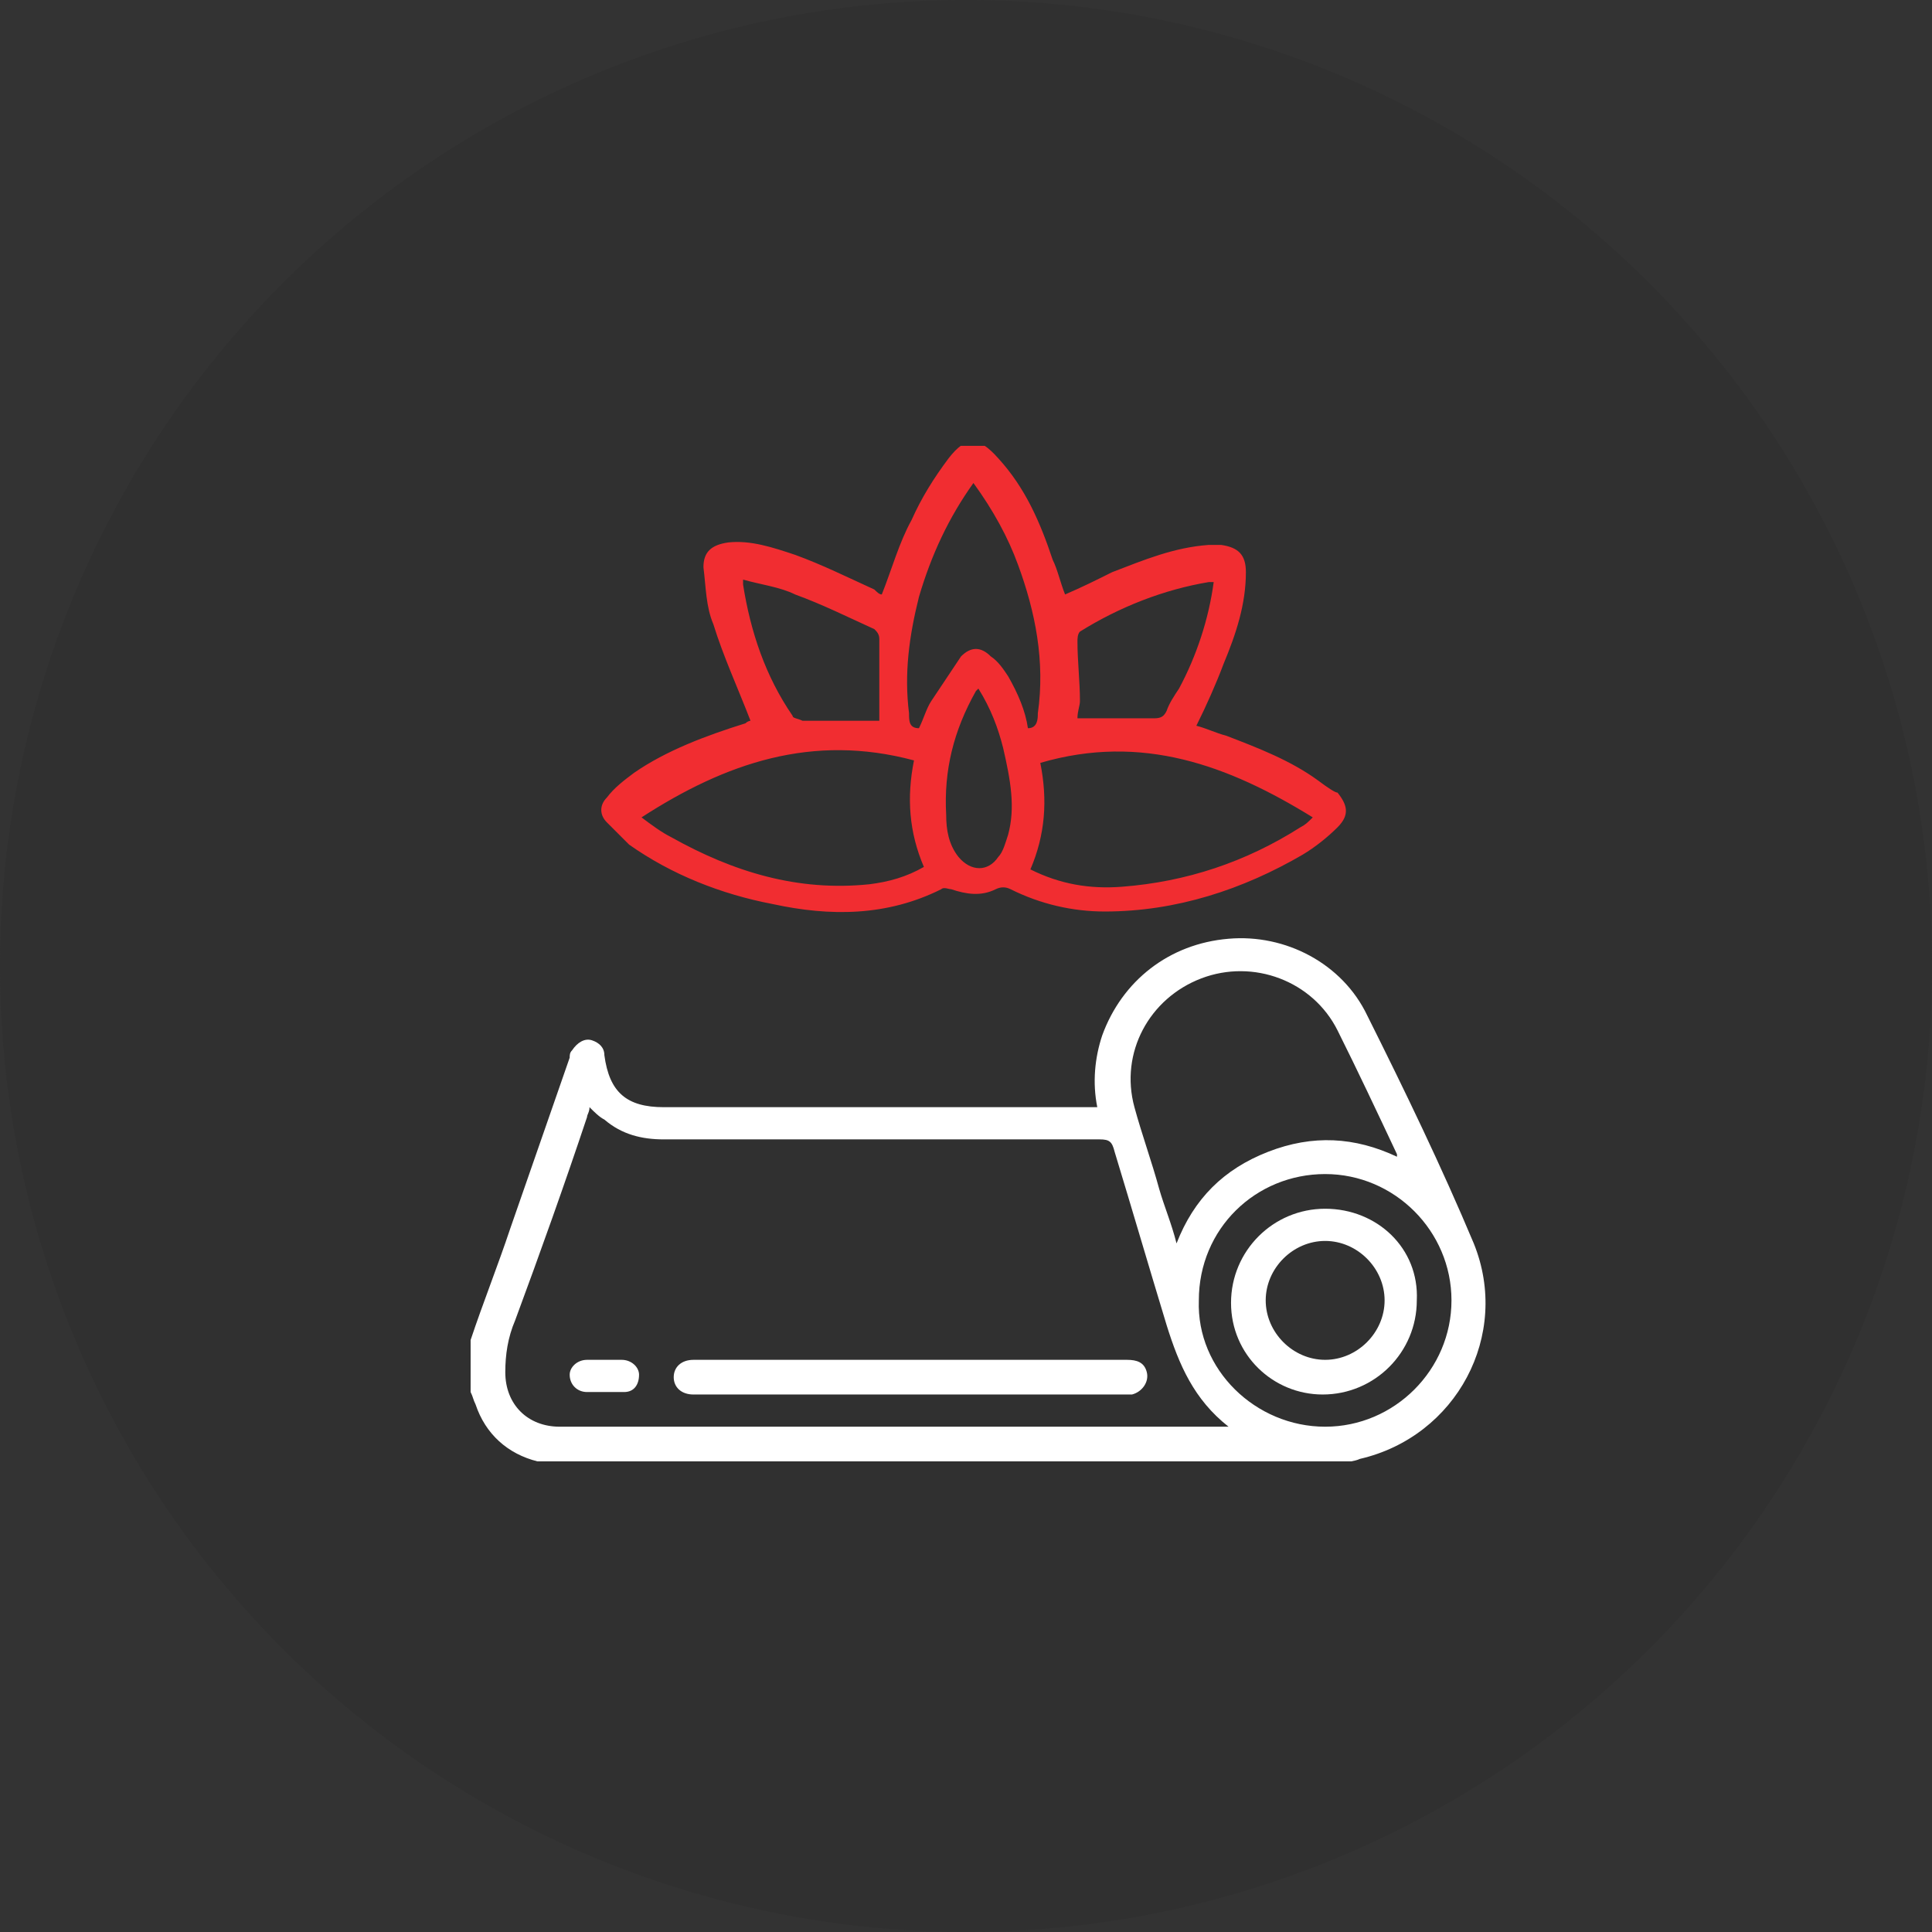
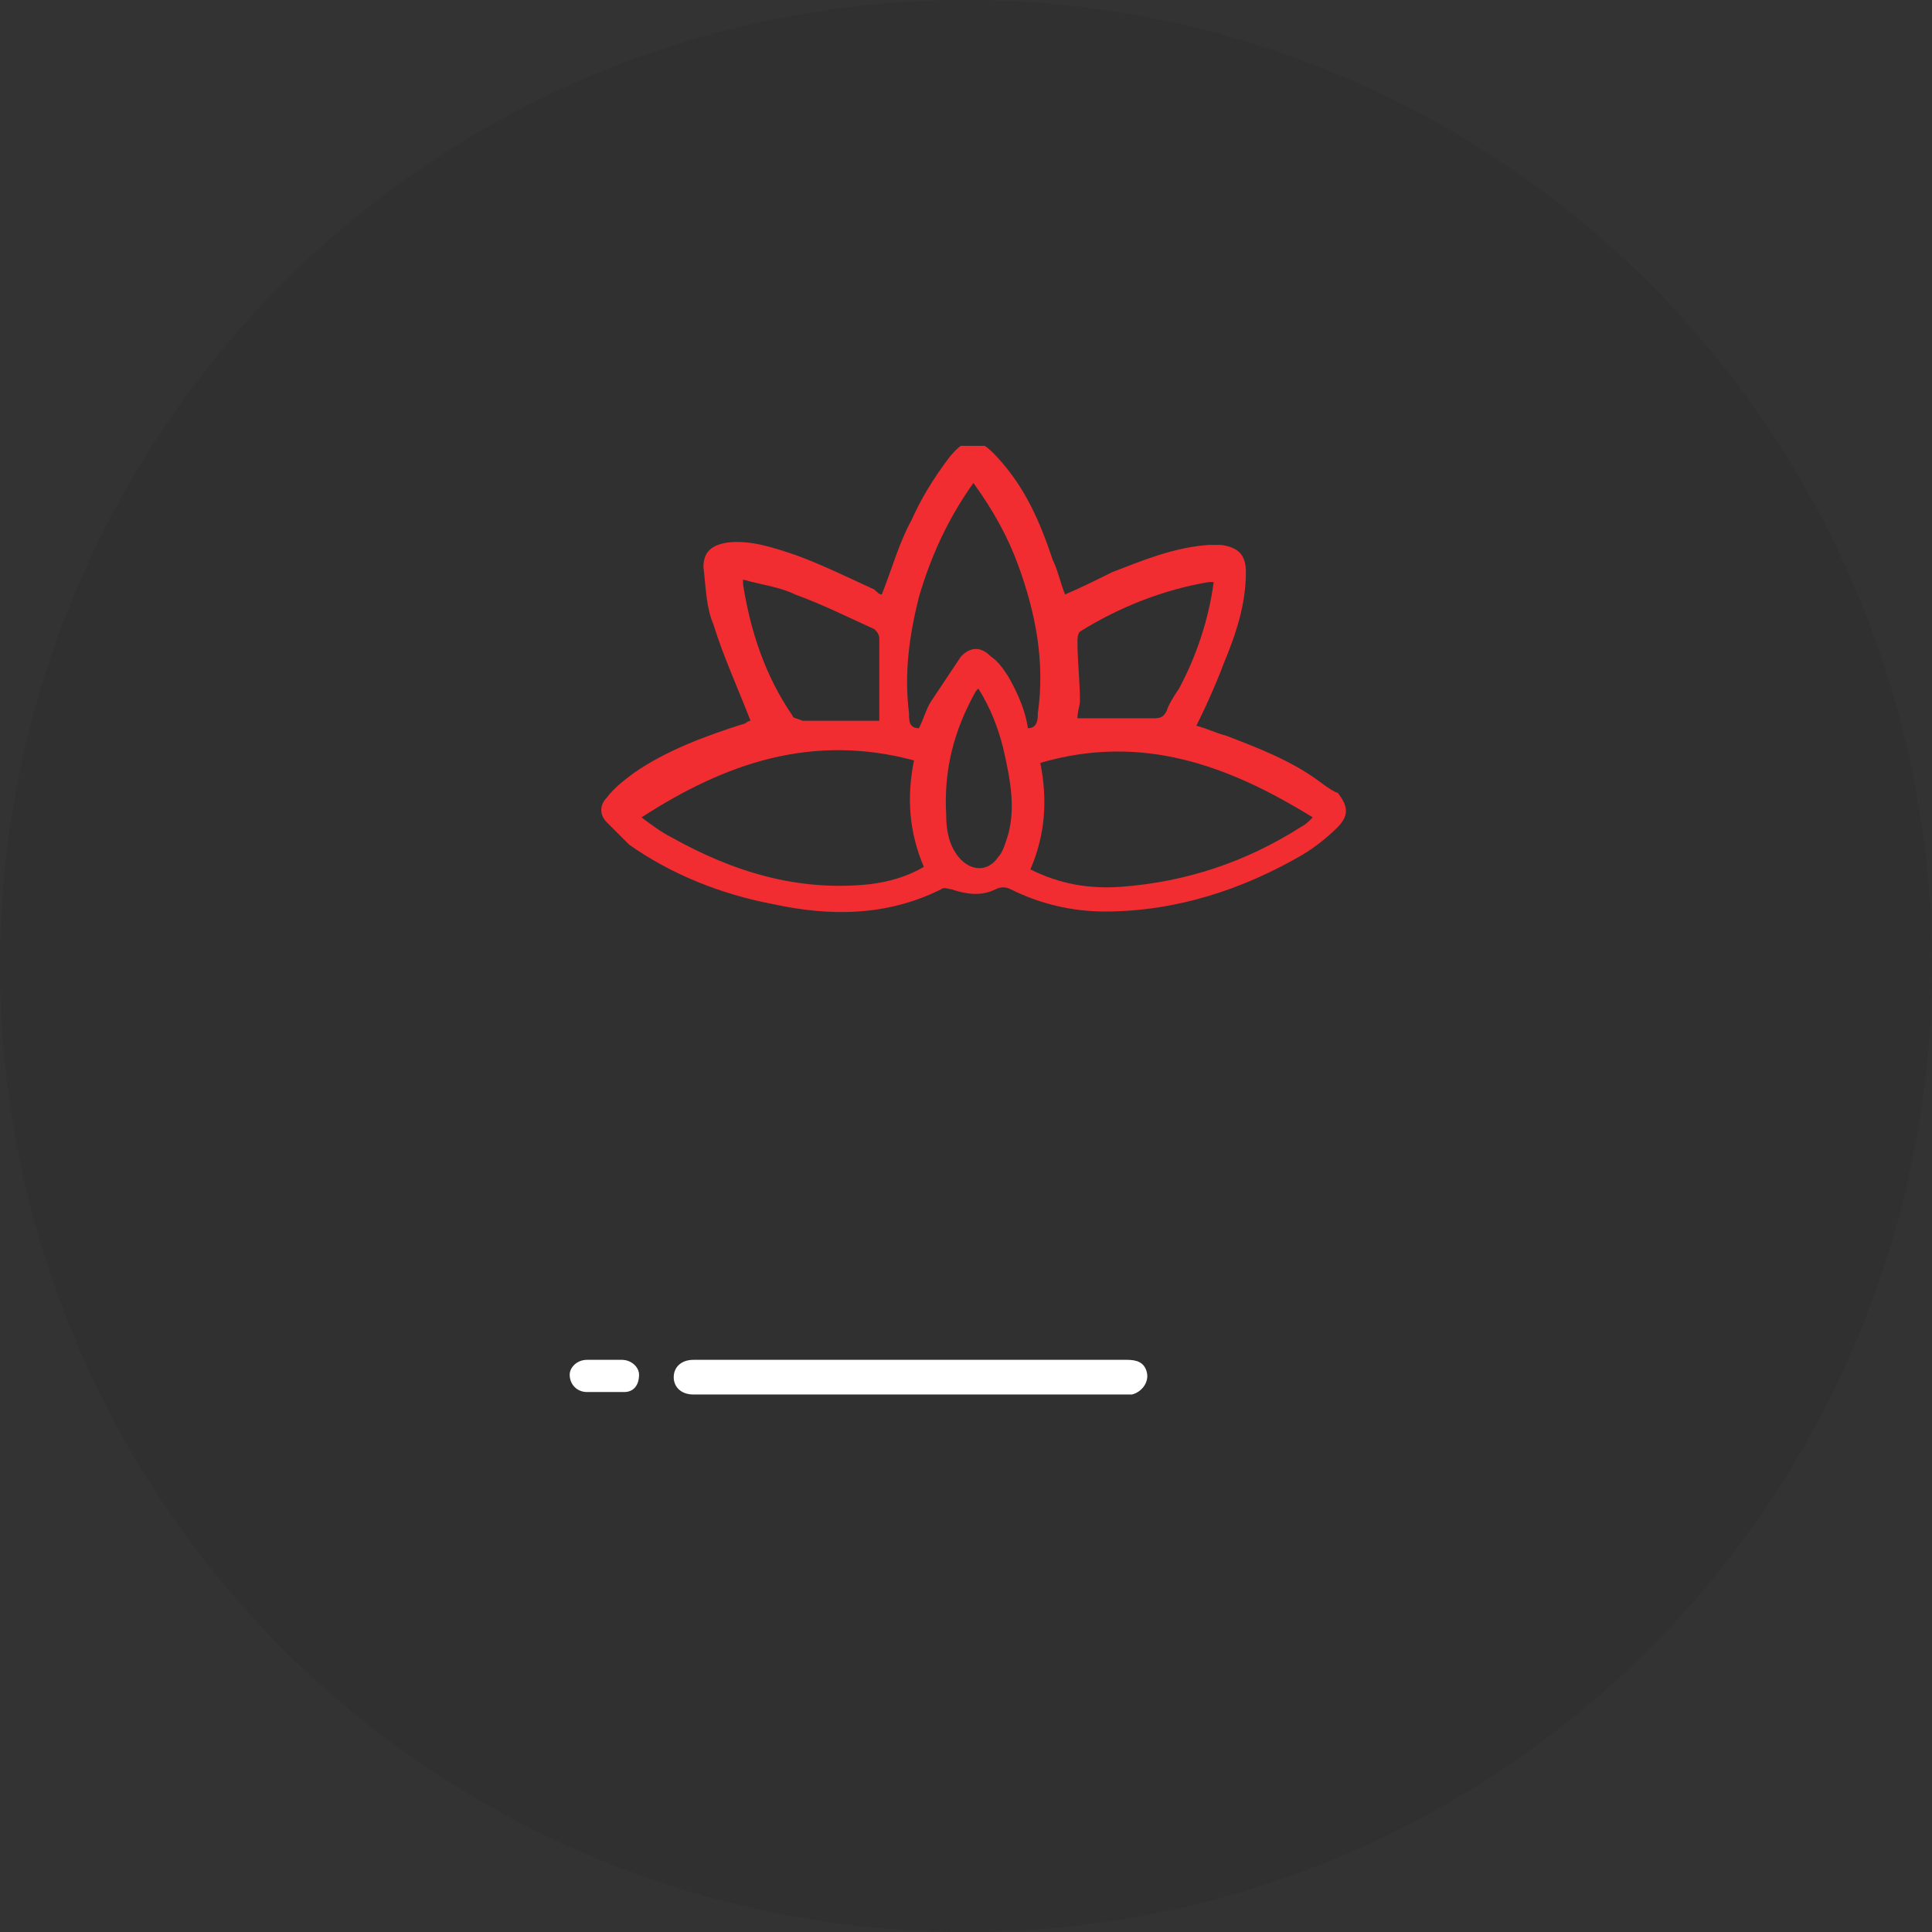
<svg xmlns="http://www.w3.org/2000/svg" xmlns:xlink="http://www.w3.org/1999/xlink" id="Layer_1" viewBox="0 0 78 78" style="enable-background:new 0 0 78 78;">
  <rect x="0" y="0" width="78" height="78" fill="#333333" stroke="none" />
  <style>.st0{fill:#303030;} .st1{clip-path:url(#SVGID_00000073705562889398046700000018124658064519452587_);} .st2{fill:#FFFFFF;} .st3{fill:#F12D31;}</style>
  <circle class="st0" cx="39" cy="39" r="39" />
  <g>
    <defs>
      <rect id="SVGID_1_" x="19" y="18" width="41" height="41" />
    </defs>
    <clipPath id="SVGID_00000048487166602710377000000006287531127868731785_">
      <use style="overflow:visible;" xlink:href="#SVGID_1_" />
    </clipPath>
    <g style="clip-path:url(#SVGID_00000048487166602710377000000006287531127868731785_);">
-       <path class="st2" d="M59.5 50.2c-1.3-3.1-2.8-6.2-4.3-9.2-1-2.1-3.3-3.3-5.6-3.1-2.4.2-4.3 1.7-5.1 3.9-.3.9-.4 1.9-.2 2.9h-.5c-5.7.0-11.3.0-17 0-1.5.0-2.2-.6-2.4-2.1.0-.3-.2-.5-.5-.6s-.6.1-.8.4c-.1.1-.1.2-.1.3-.8 2.3-1.6 4.6-2.4 6.9-.5 1.5-1.1 3-1.6 4.5v2.1c.1.2.1.3.2.5.4 1.2 1.3 2 2.5 2.3.1.0.2.1.3.1h32.2c.2-.1.5-.1.7-.2C58.8 58 61 53.9 59.5 50.2zm-11-10.7c2.1-.8 4.5.1 5.5 2.1.8 1.6 1.6 3.3 2.4 5v.1c-1.7-.8-3.4-.9-5.2-.2-1.8.7-3 1.9-3.7 3.7-.2-.8-.5-1.5-.7-2.2-.3-1.1-.7-2.2-1-3.3C45.2 42.5 46.4 40.3 48.5 39.5zM49.1 57.6c-8.8.0-17.7.0-26.5.0-1.3.0-2.2-.9-2.2-2.2.0-.7.1-1.4.4-2.1 1-2.7 2-5.5 2.9-8.2.0-.1.1-.2.1-.4.2.2.4.4.6.5.7.6 1.5.8 2.4.8 5.9.0 11.7.0 17.6.0.4.0.5.1.6.5.7 2.3 1.4 4.7 2.1 7 .5 1.6 1.1 3 2.5 4.1C49.3 57.6 49.2 57.6 49.1 57.6zm4.4.0c-2.8.0-5.2-2.3-5.1-5.1.0-2.9 2.3-5.1 5.1-5.1 2.8.0 5.1 2.3 5.1 5.1.0 2.8-2.3 5.1-5.1 5.1z" />
      <path class="st3" d="M53.2 31.5c-1.1-.8-2.4-1.3-3.7-1.8-.4-.1-.8-.3-1.2-.4.4-.8.8-1.7 1.1-2.5.5-1.2.9-2.4.9-3.7.0-.7-.3-1-1-1.1-.2.0-.3.0-.5.0-1.4.1-2.6.6-3.9 1.1-.6.3-1.2.6-1.9.9-.2-.5-.3-1-.5-1.4-.5-1.5-1.1-2.9-2.2-4.1-.8-.9-1.3-.9-2 0-.6.8-1.1 1.6-1.5 2.5-.5.9-.8 2-1.2 3-.1.0-.2-.1-.3-.2-1.1-.5-2.1-1-3.2-1.4-.9-.3-1.8-.6-2.7-.5-.7.1-1 .4-1 1 .1.8.1 1.6.4 2.3.4 1.3 1 2.6 1.5 3.9.0.0-.1.0-.2.1-1.6.5-3.2 1.1-4.5 2-.4.3-.8.6-1.1 1-.3.3-.3.7.0 1s.6.6.9.9c1.7 1.2 3.7 2 5.8 2.4 2.3.5 4.6.5 6.8-.6.1-.1.3.0.4.0.6.2 1.2.3 1.8.0.2-.1.4-.1.6.0 1.2.6 2.5.9 3.8.9 2.9.0 5.6-.9 8-2.3.5-.3 1-.7 1.4-1.1.5-.5.4-.9.0-1.4C53.9 32 53.6 31.8 53.2 31.5zm-9.6-6c1.6-1 3.4-1.7 5.2-2 0 0 .1.0.2.0-.2 1.5-.7 3-1.4 4.3-.2.3-.4.6-.5.9-.1.2-.2.3-.5.3-1 0-2 0-3.1.0.0-.3.1-.5.1-.7.0-.8-.1-1.6-.1-2.4C43.5 25.8 43.5 25.6 43.6 25.5zM30 23.6s0-.1.0-.2c.7.2 1.5.3 2.1.6 1.1.4 2.1.9 3.2 1.4.1.1.2.2.2.4.0 1 0 2 0 3.1.0.0.0.1.0.2-1 0-2.1.0-3.1.0C32.2 29 32 29 32 28.9c-1.1-1.6-1.7-3.4-2-5.3zm5.1 12.1c-2.9.3-5.5-.5-8-1.9-.4-.2-.8-.5-1.2-.8 3.4-2.2 6.9-3.4 11-2.3-.3 1.5-.2 2.9.4 4.3C36.6 35.4 35.9 35.6 35.1 35.7zm5.6-2c-.1.3-.2.7-.4.9-.4.6-1.1.6-1.6.0-.4-.5-.5-1.1-.5-1.7-.1-1.8.3-3.4 1.2-5l.1-.1c.5.8.8 1.6 1 2.4C40.8 31.5 41 32.6 40.7 33.7zm0-6.4c-.2-.3-.4-.6-.7-.8-.4-.4-.8-.4-1.2.0-.4.6-.8 1.2-1.2 1.8-.2.3-.3.7-.5 1.1-.4.0-.4-.3-.4-.6-.2-1.6.0-3.1.4-4.7.5-1.7 1.2-3.2 2.2-4.6.8 1.1 1.4 2.2 1.8 3.3.7 1.9 1.1 3.9.8 6 0 .2.0.6-.4.6C41.4 28.7 41.1 28 40.7 27.3zm11.8 6.1c-2.2 1.4-4.6 2.2-7.2 2.4-1.3.1-2.5-.1-3.7-.7.6-1.4.7-2.8.4-4.3 4.1-1.2 7.6.1 11 2.2C52.8 33.2 52.7 33.3 52.5 33.4z" />
      <path class="st2" d="M45.5 54.9c-1.5.0-2.9.0-4.4.0s-2.9.0-4.4.0c-2.9.0-5.8.0-8.7.0-.5.0-.8.3-.8.7.0.4.3.7.8.7.1.0.1.0.2.0 5.7.0 11.4.0 17.1.0.1.0.3.0.4.0.4-.1.7-.5.6-.9C46.2 55 45.9 54.9 45.5 54.9z" />
      <path class="st2" d="M25.1 54.9c-.5.0-.9.0-1.4.0-.4.0-.7.3-.7.6.0.4.3.7.7.7.2.0.5.0.7.0v0c.3.0.5.0.8.0.4.0.6-.3.6-.7C25.8 55.2 25.5 54.9 25.1 54.9z" />
-       <path class="st2" d="M53.5 48.8c-2.1.0-3.8 1.7-3.8 3.8.0 2.1 1.7 3.7 3.7 3.7 2.1.0 3.8-1.7 3.8-3.8C57.3 50.4 55.6 48.8 53.5 48.8zm0 6.1c-1.3.0-2.4-1.1-2.4-2.4s1.1-2.4 2.4-2.4 2.4 1.1 2.4 2.4-1.1 2.4-2.4 2.4z" />
    </g>
  </g>
</svg>